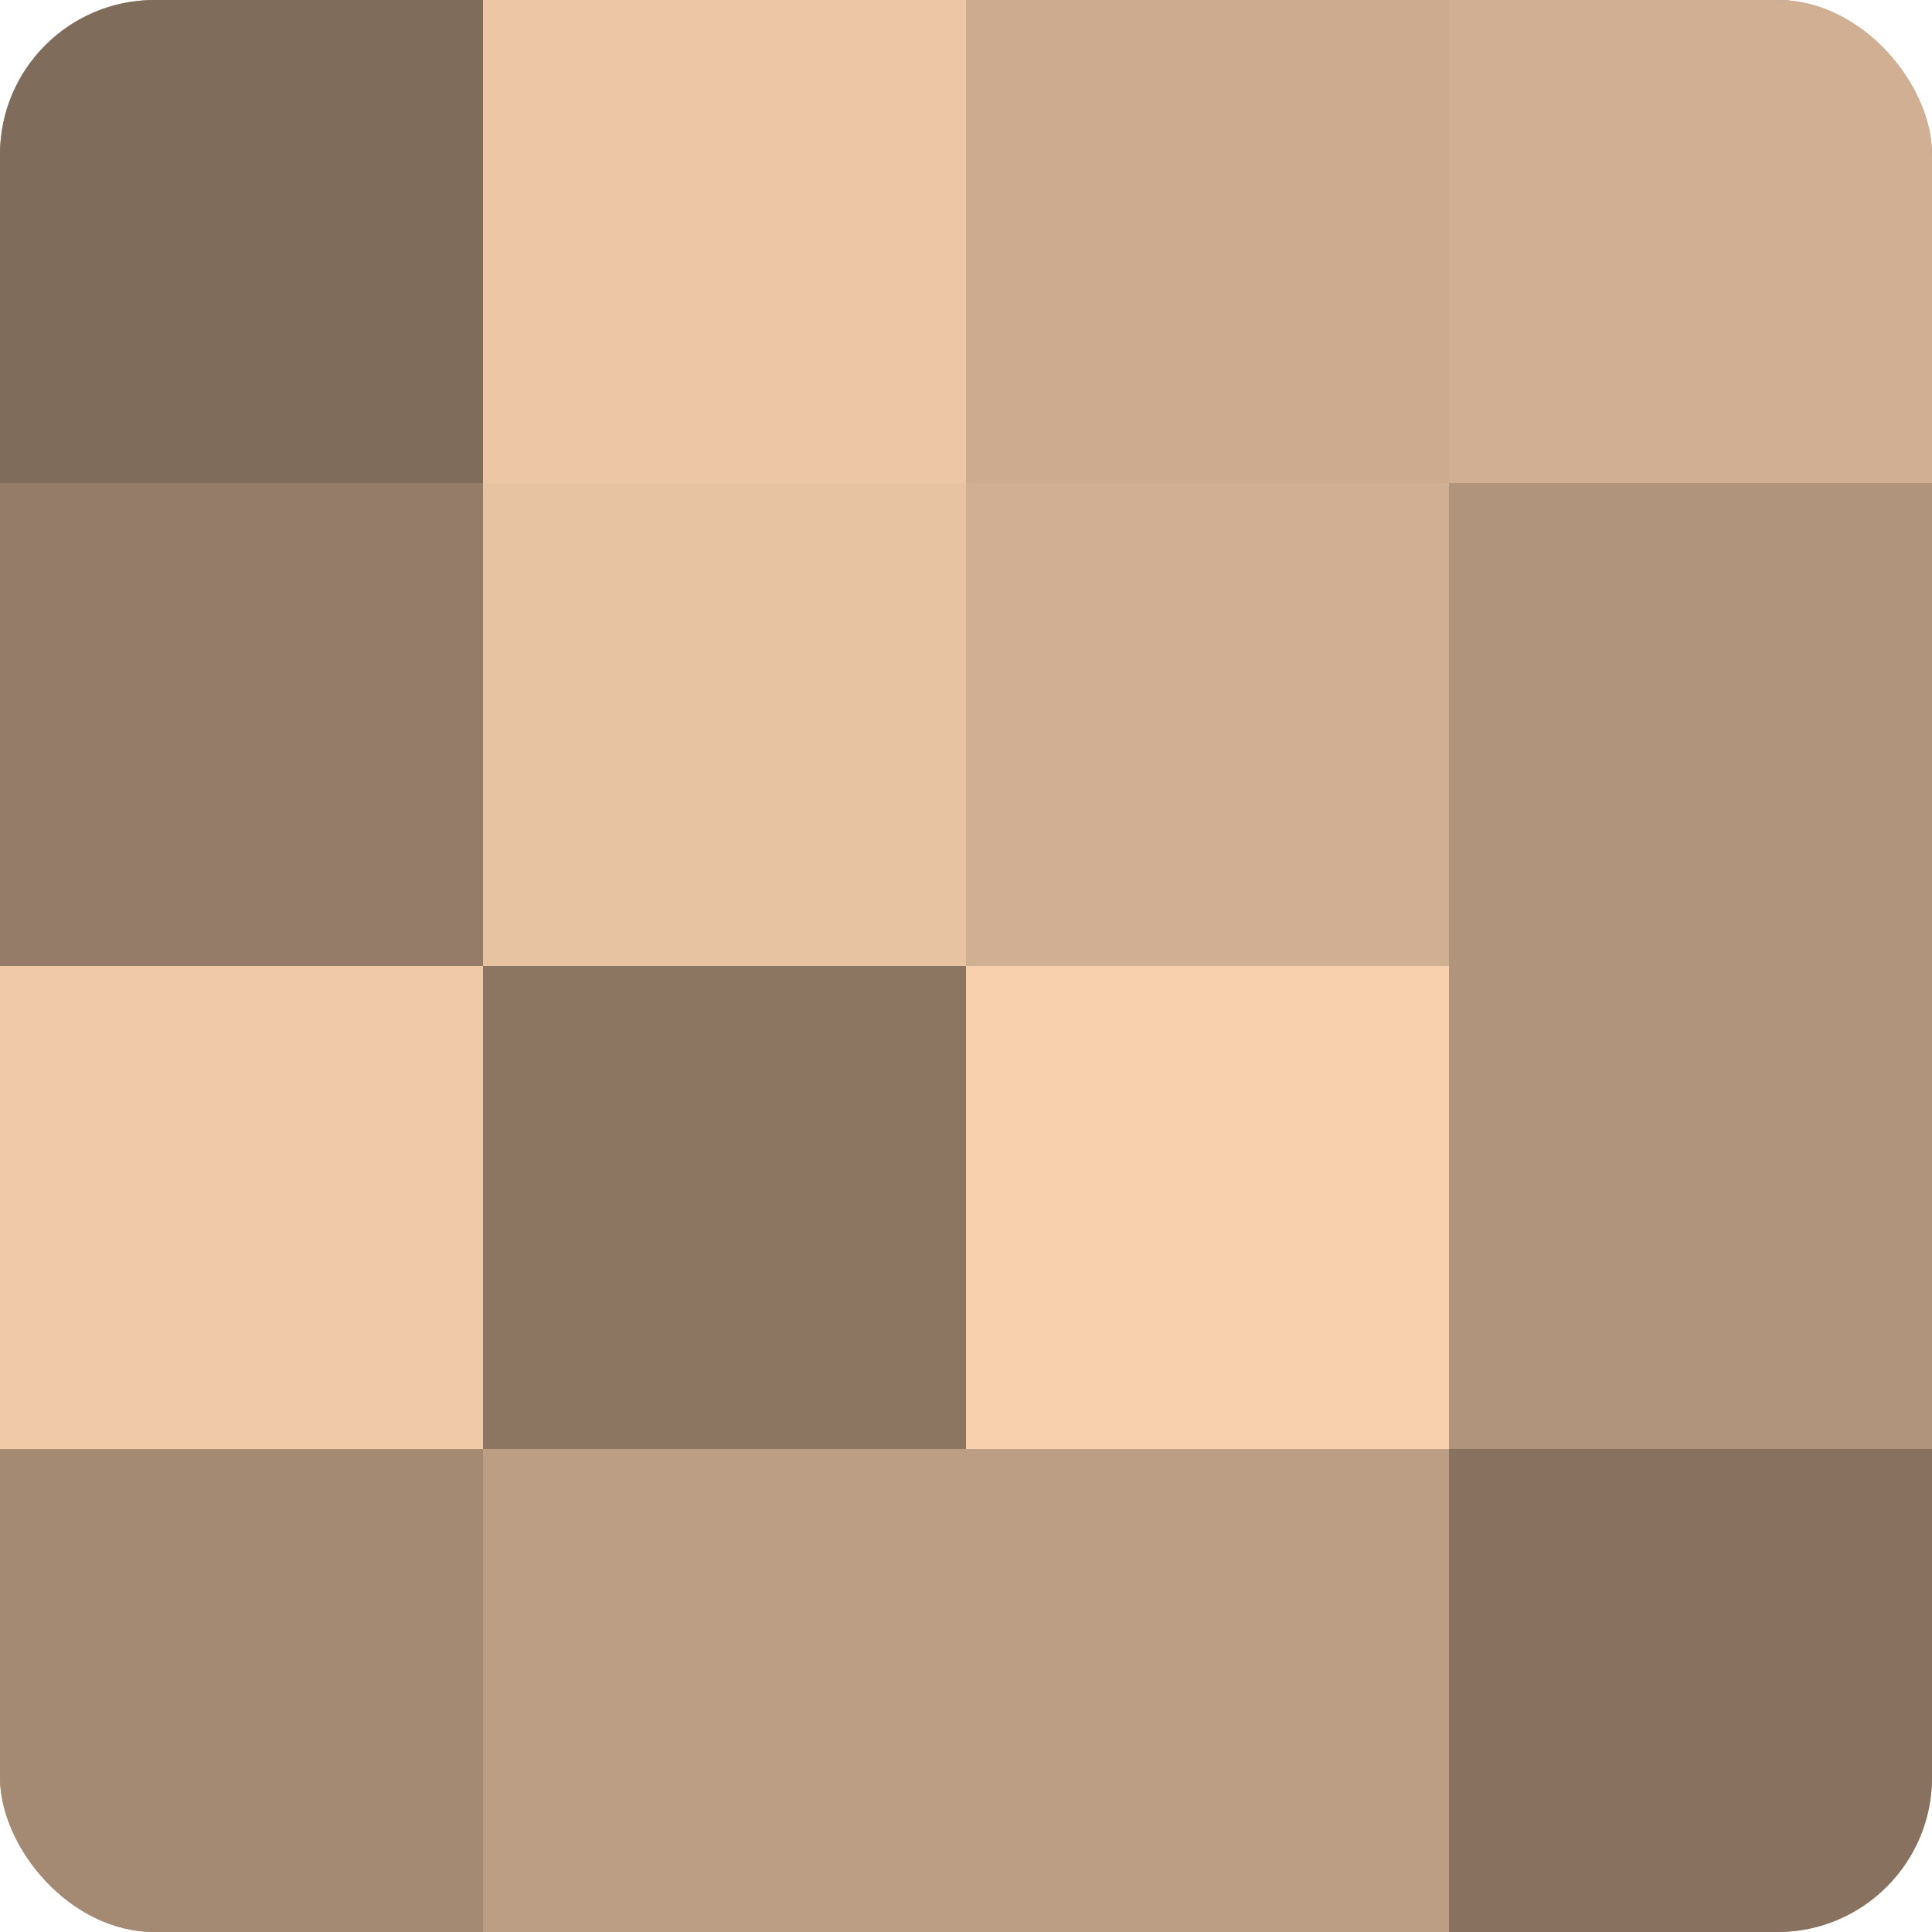
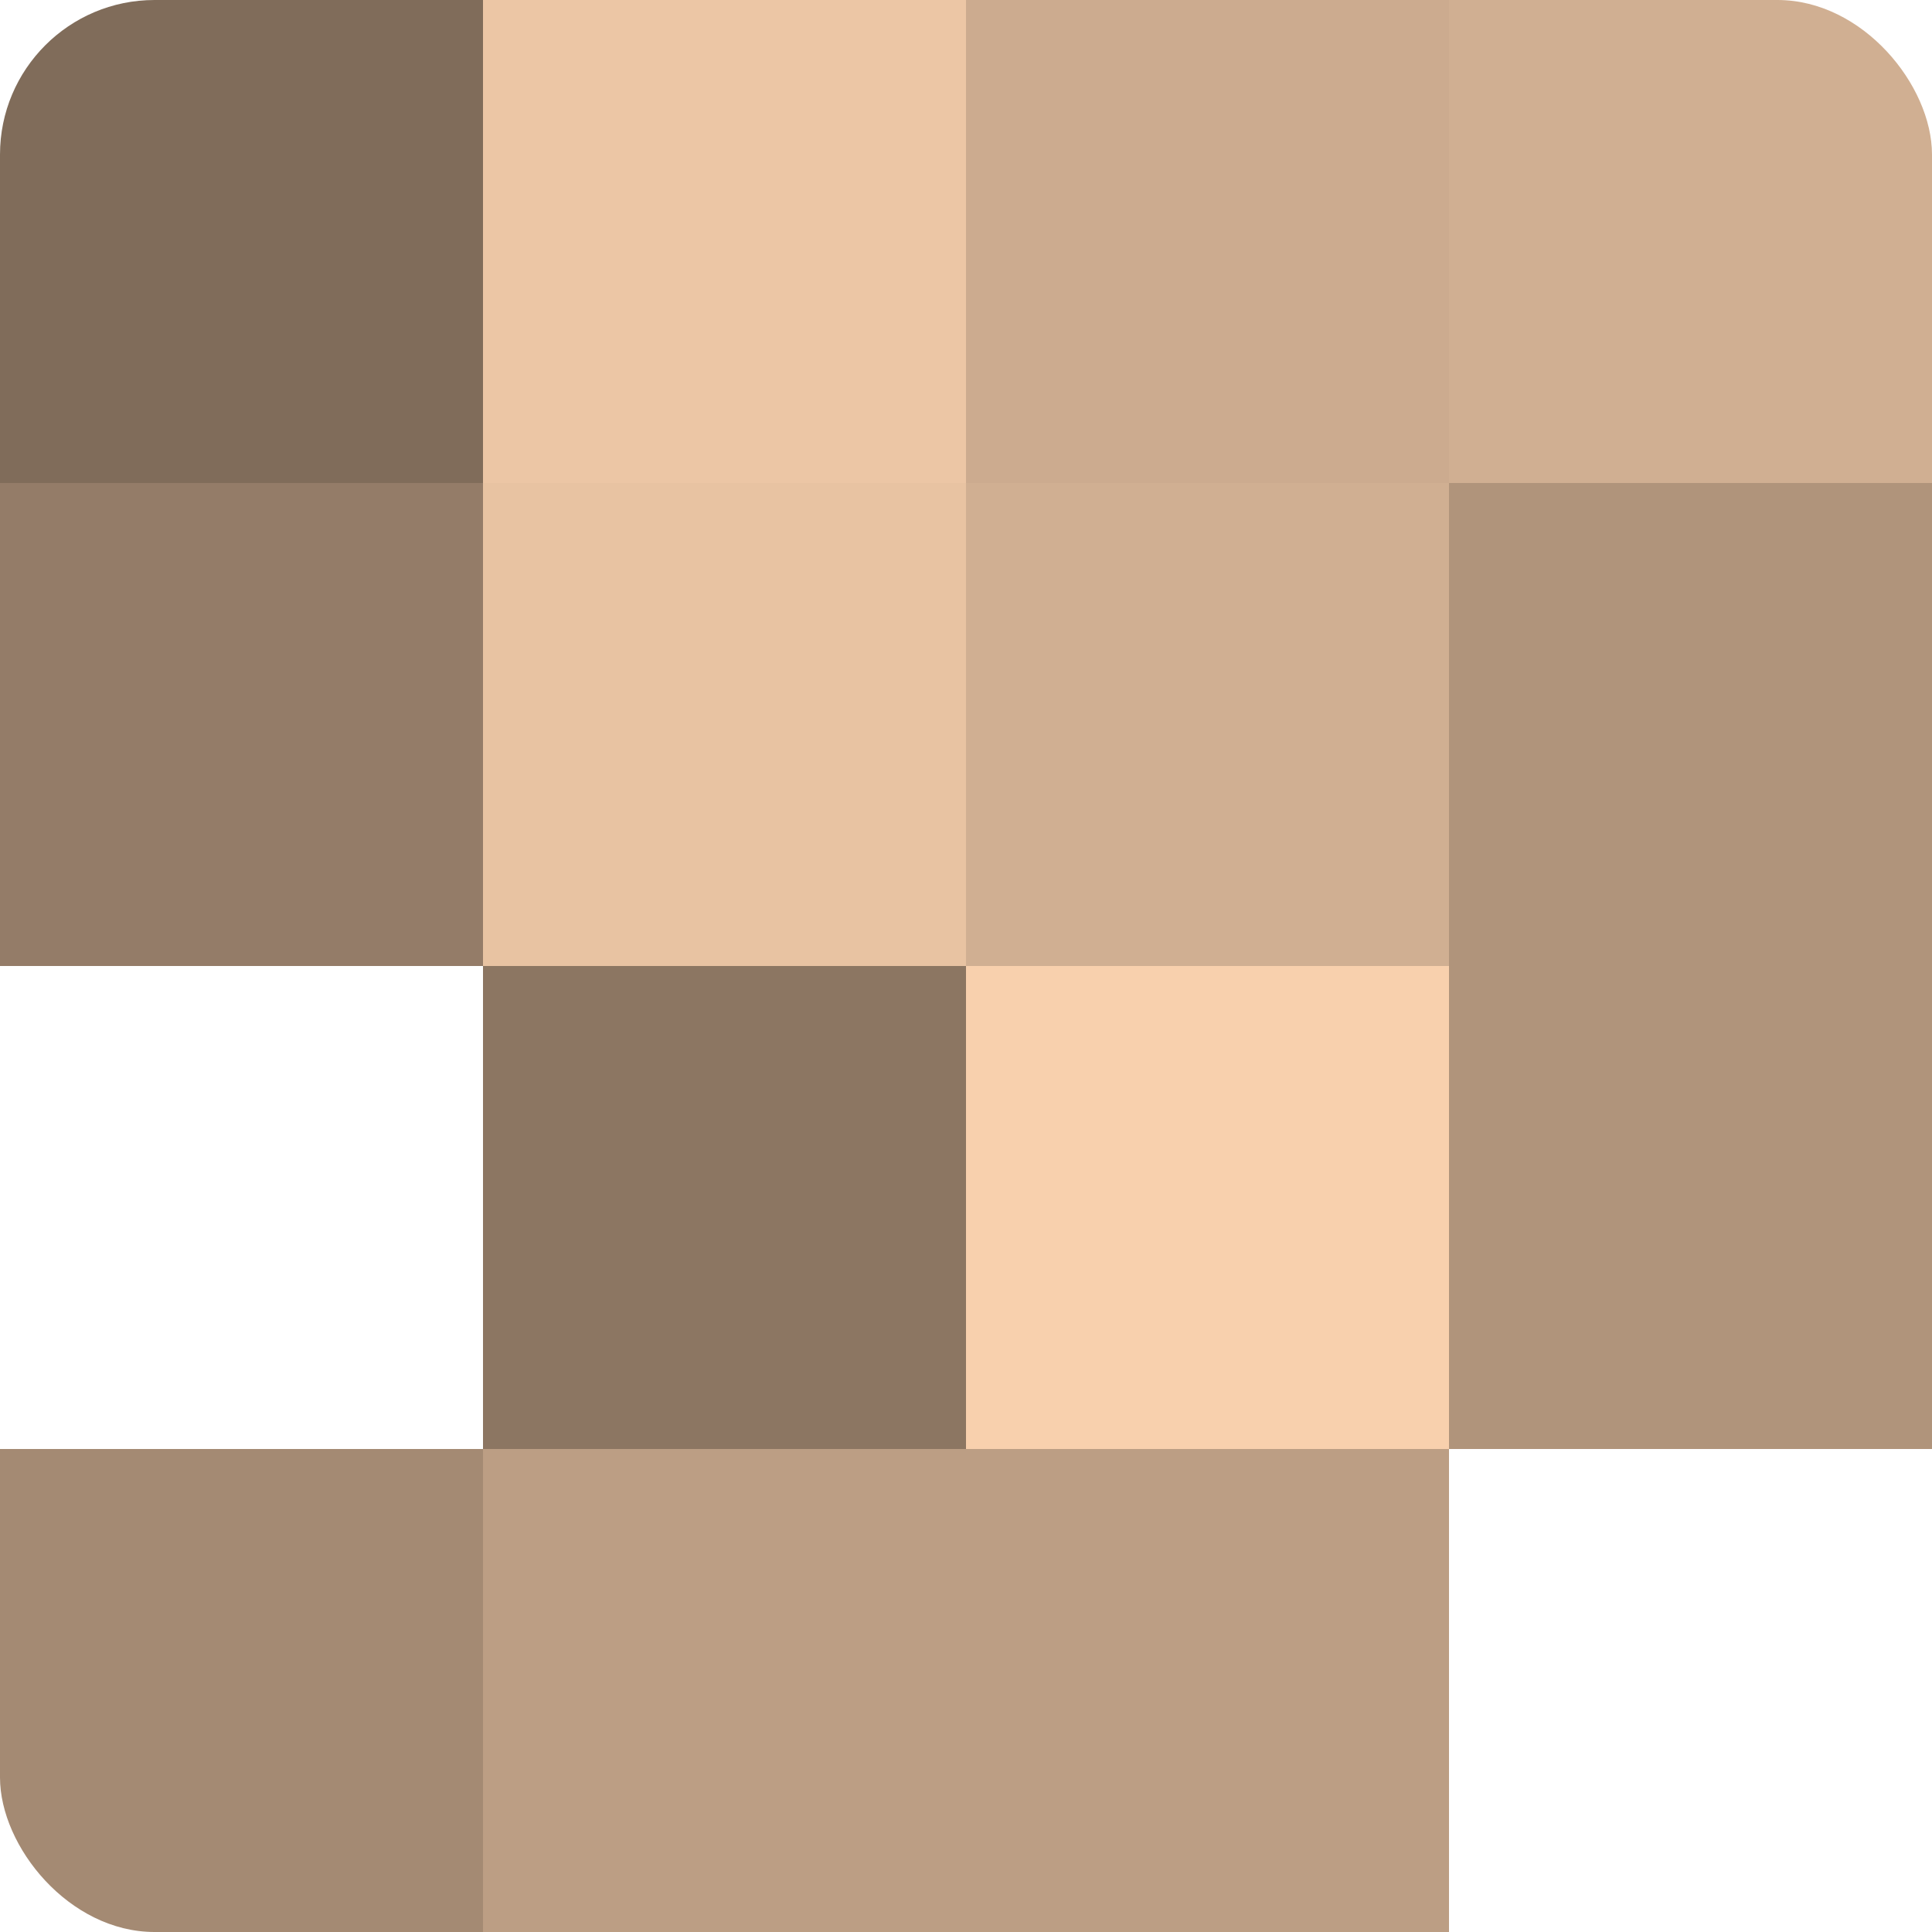
<svg xmlns="http://www.w3.org/2000/svg" width="60" height="60" viewBox="0 0 100 100" preserveAspectRatio="xMidYMid meet">
  <defs>
    <clipPath id="c" width="100" height="100">
      <rect width="100" height="100" rx="8" ry="8" />
    </clipPath>
  </defs>
  <g clip-path="url(#c)">
-     <rect width="100" height="100" fill="#a08670" />
    <rect width="25" height="25" fill="#806c5a" />
    <rect y="25" width="25" height="25" fill="#947c68" />
-     <rect y="50" width="25" height="25" fill="#f0c9a8" />
    <rect y="75" width="25" height="25" fill="#a48a73" />
    <rect x="25" width="25" height="25" fill="#ecc6a5" />
    <rect x="25" y="25" width="25" height="25" fill="#e8c3a2" />
    <rect x="25" y="50" width="25" height="25" fill="#8c7662" />
    <rect x="25" y="75" width="25" height="25" fill="#bc9e84" />
    <rect x="50" width="25" height="25" fill="#ccab8f" />
    <rect x="50" y="25" width="25" height="25" fill="#d0af92" />
    <rect x="50" y="50" width="25" height="25" fill="#f8d0ad" />
    <rect x="50" y="75" width="25" height="25" fill="#bc9e84" />
    <rect x="75" width="25" height="25" fill="#d0af92" />
    <rect x="75" y="25" width="25" height="25" fill="#b0947b" />
    <rect x="75" y="50" width="25" height="25" fill="#b0947b" />
-     <rect x="75" y="75" width="25" height="25" fill="#88725f" />
  </g>
</svg>